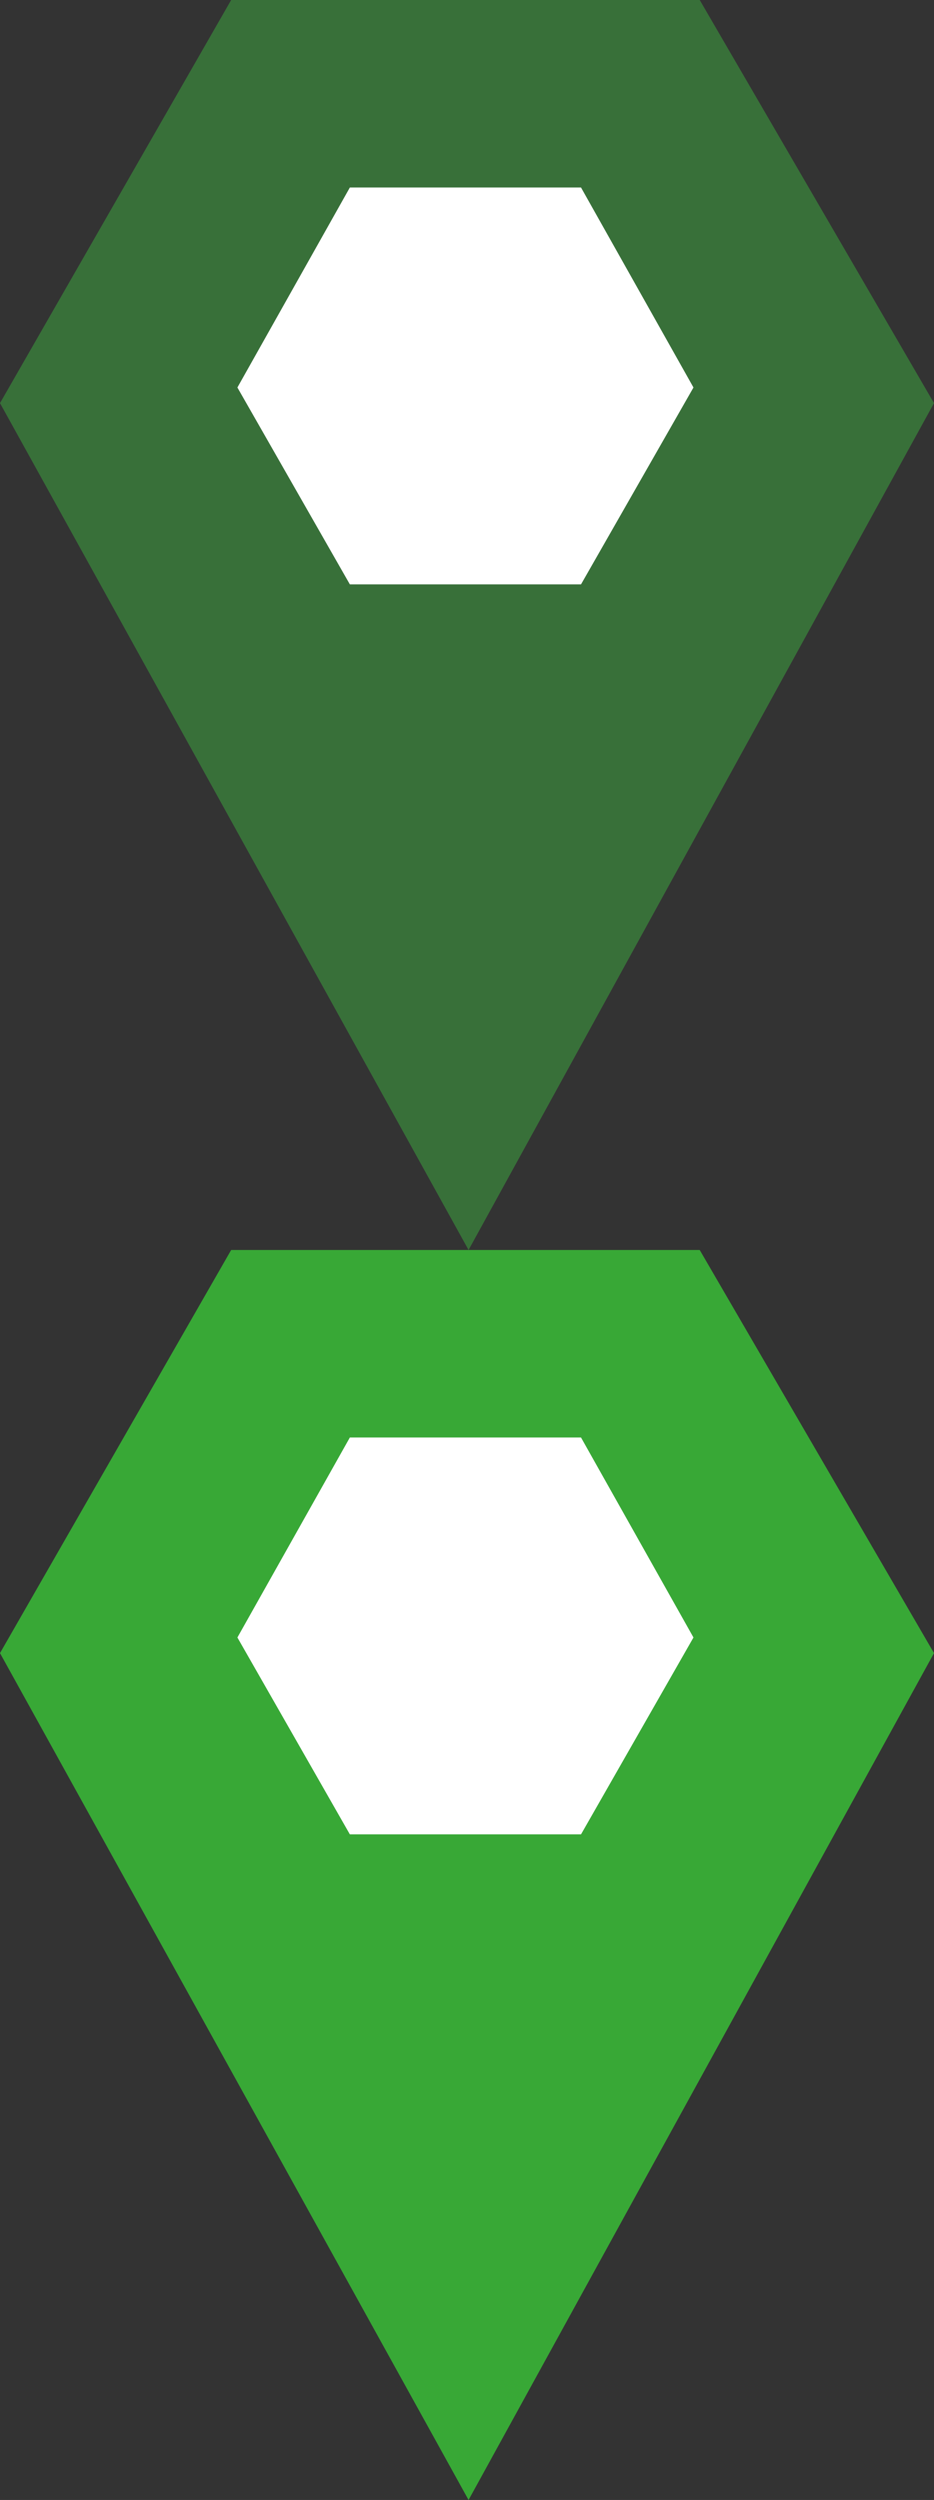
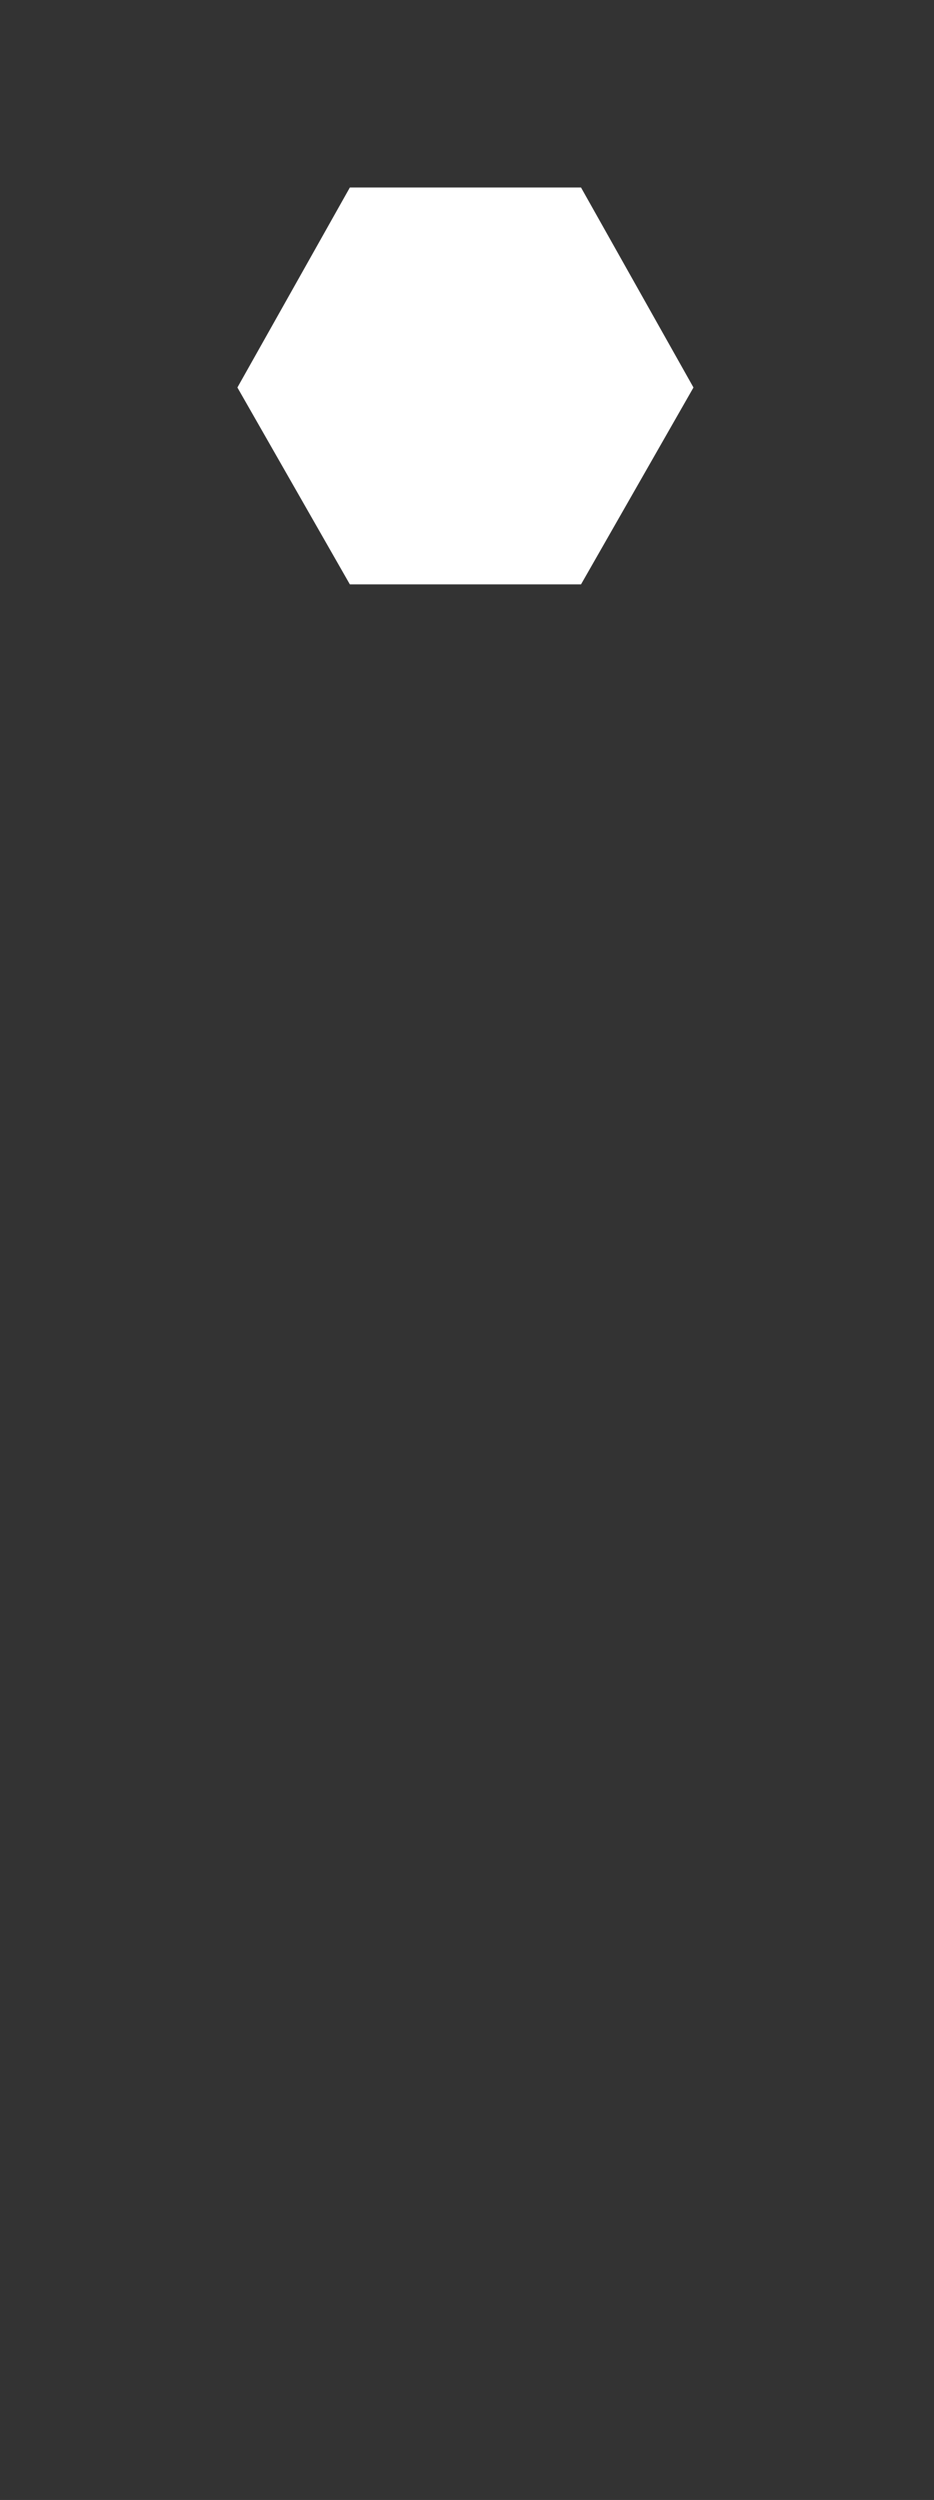
<svg xmlns="http://www.w3.org/2000/svg" id="Layer_1" data-name="Layer 1" version="1.1" viewBox="0 0 29.9 80">
  <rect x="0" y="0" width="29.9" height="80" fill="#333333" stroke="none" />
  <defs>
    <style>
      .cls-1 {
        fill: #387039;
      }

      .cls-1, .cls-2, .cls-3 {
        stroke-width: 0px;
      }

      .cls-2 {
        fill: #fff;
      }

      .cls-3 {
        fill: #38a836;
      }
    </style>
  </defs>
  <g id="Layer_2" data-name="Layer 2">
    <g id="Layer_1-2" data-name="Layer 1-2">
-       <path class="cls-1" d="M22.4,0H7.4L0,12.9l15,27.1,14.9-27.1L22.4,0Z" />
      <polygon class="cls-2" points="18.6 6 11.2 6 7.6 12.4 11.2 18.7 18.6 18.7 22.2 12.4 18.6 6" />
-       <path class="cls-3" d="M22.4,40H7.4L0,52.9l15,27.1,14.9-27.1-7.5-12.9Z" />
-       <polygon class="cls-2" points="18.6 46 11.2 46 7.6 52.4 11.2 58.7 18.6 58.7 22.2 52.4 18.6 46" />
    </g>
  </g>
</svg>